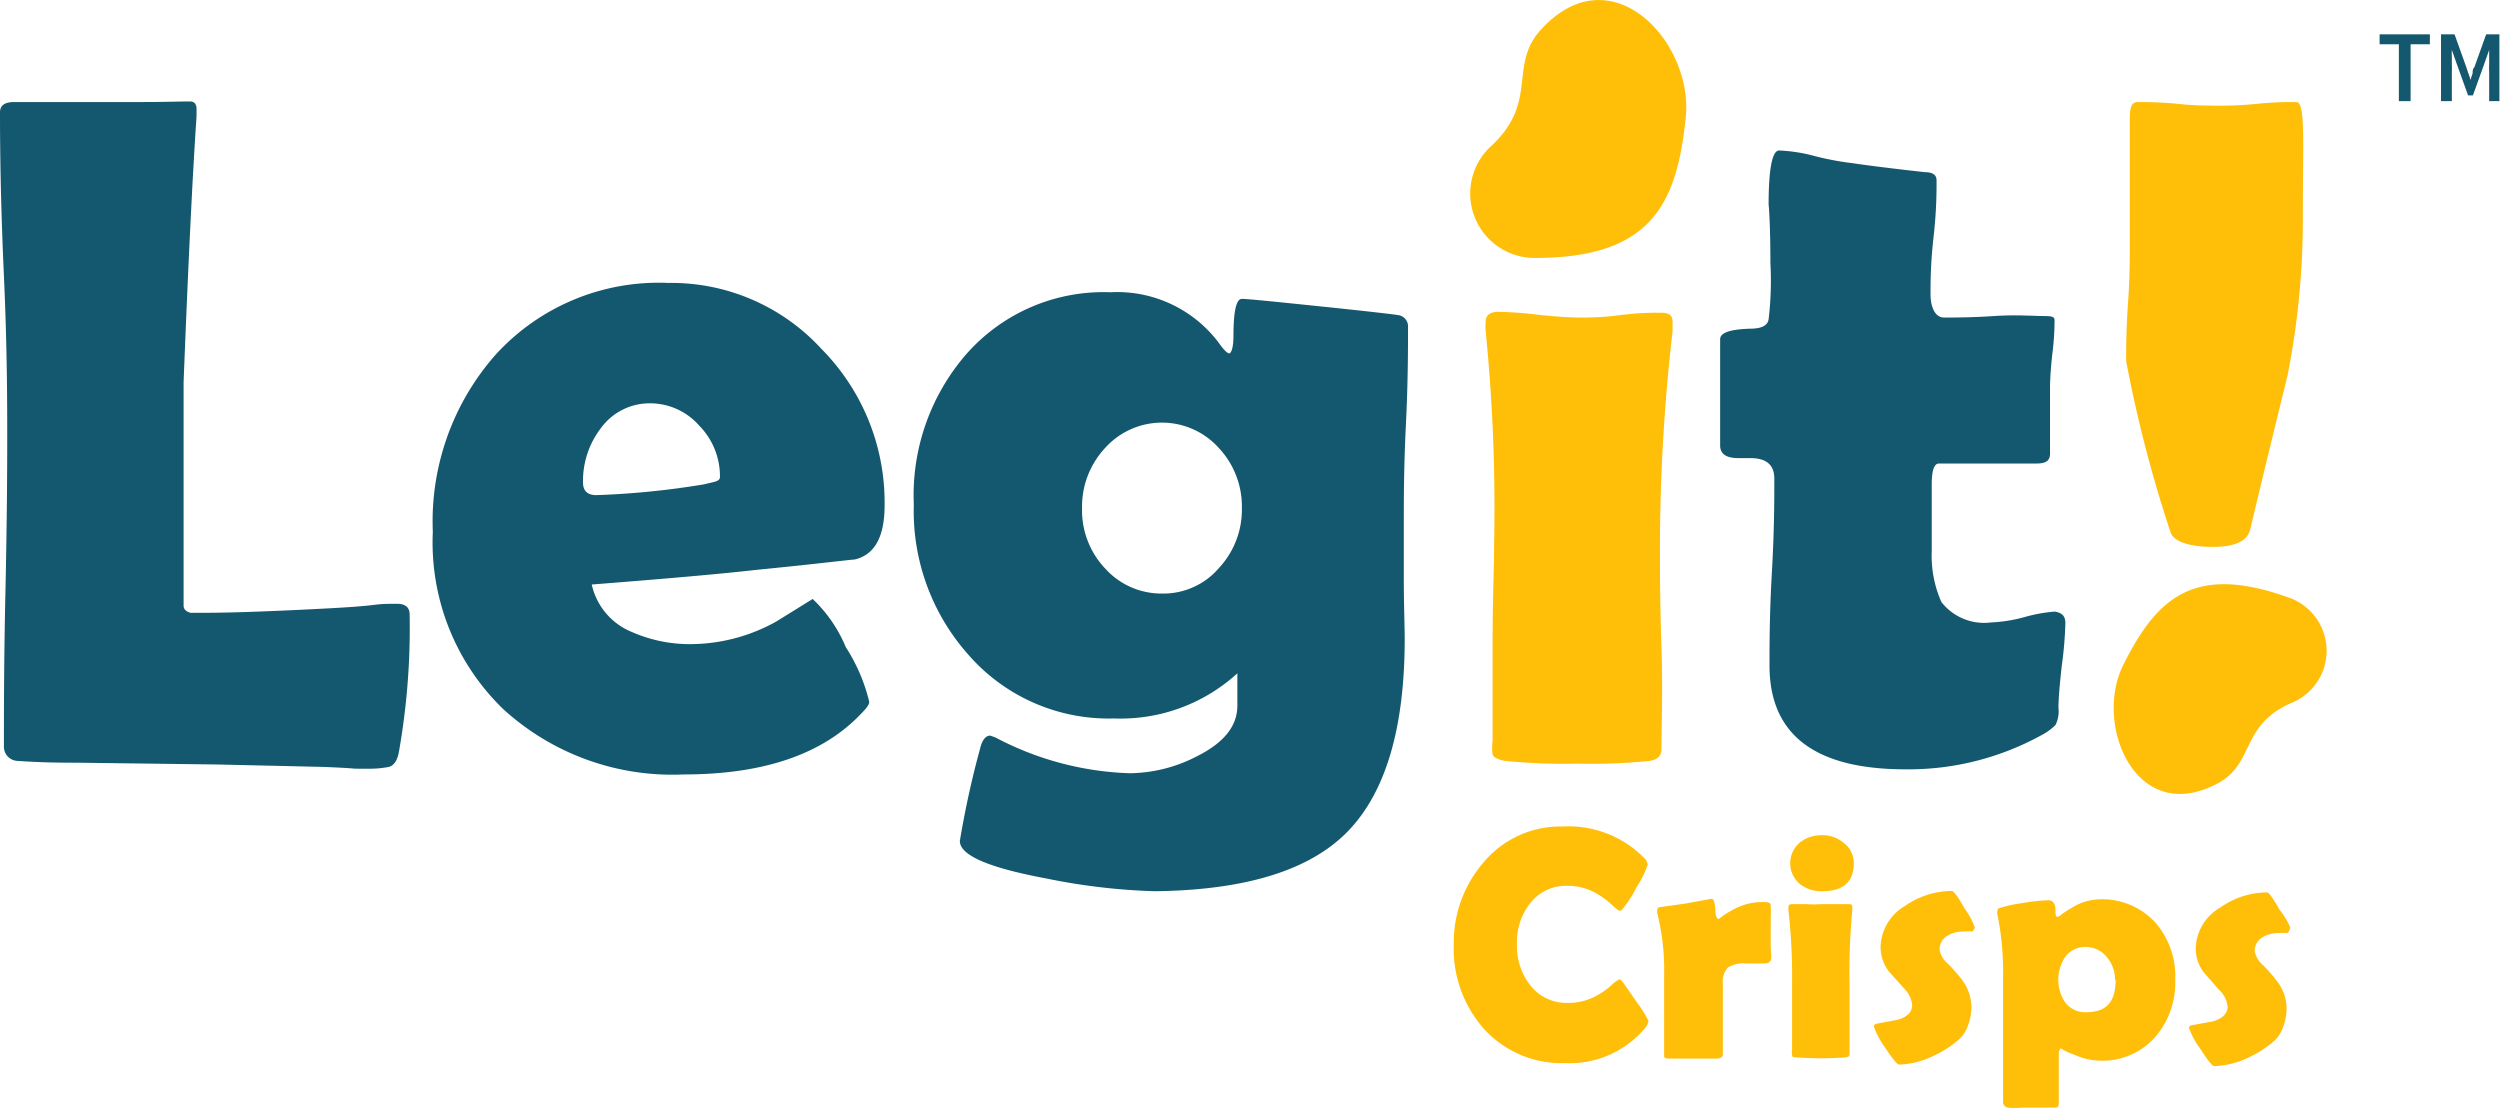
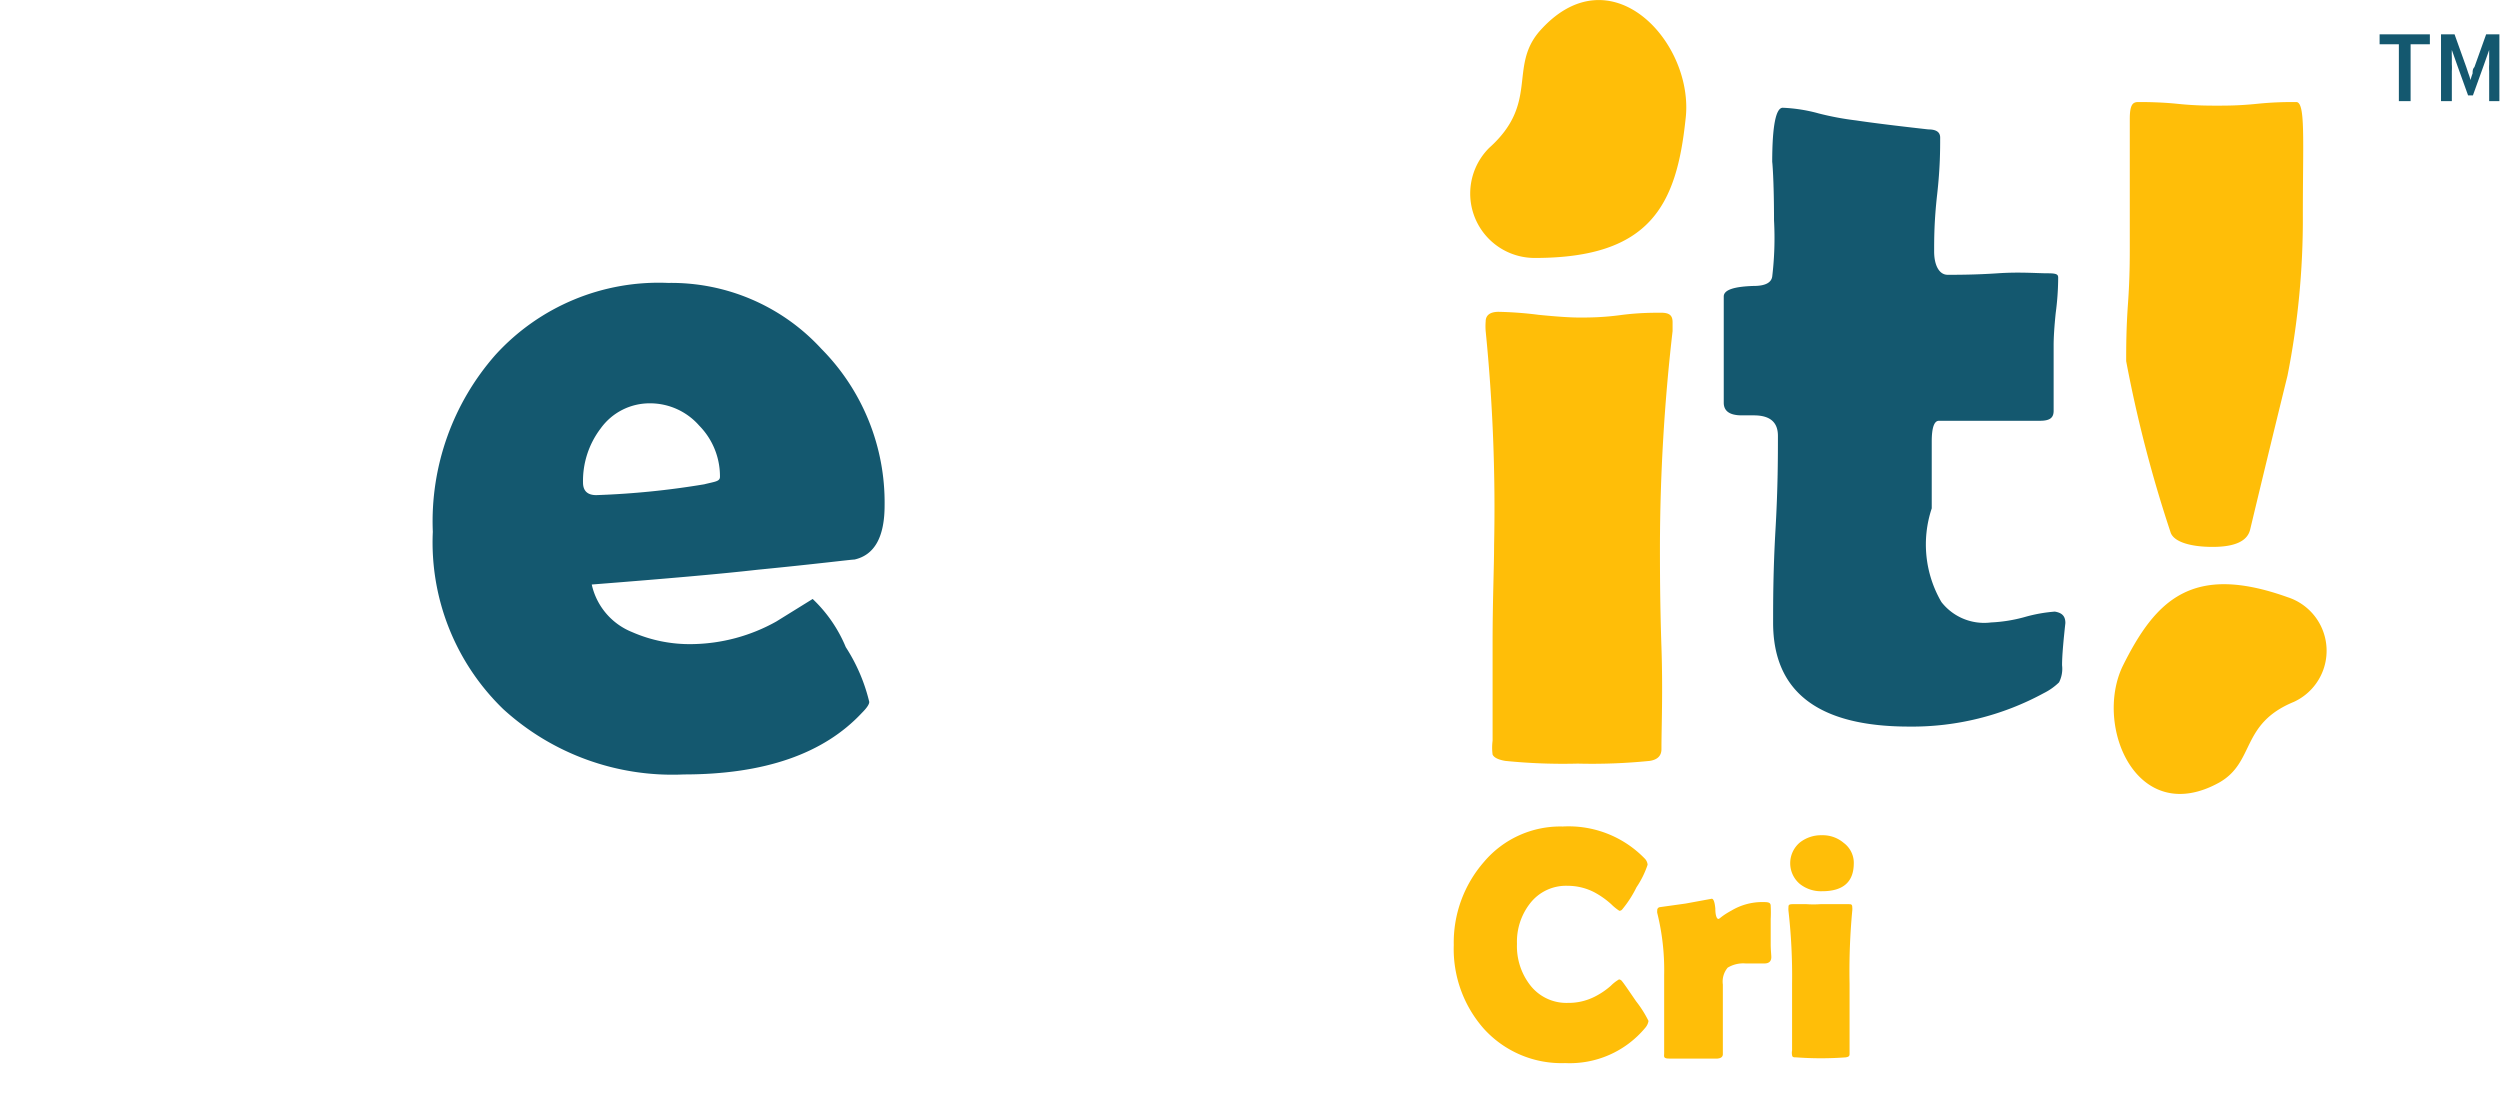
<svg xmlns="http://www.w3.org/2000/svg" viewBox="0 0 83.06 36.81" version="1.1" id="svg40">
  <defs id="defs4">
    <style id="style2">.cls-1{fill:#14586f;}.cls-2{fill:#ffbe08;}</style>
  </defs>
  <g id="Layer_2" data-name="Layer 2">
    <g id="Layer_1-2" data-name="Layer 1">
      <path class="cls-1" d="M79.7,3.36V1.47h-.64V1.14h1.67v.33h-.64V3.36Z" id="path6" />
      <path class="cls-1" d="M81.1,3.36V1.14h.45l.39,1.09.07.21a1.87,1.87,0,0,1,.07.22h0a1.87,1.87,0,0,1,.07-.22c0-.07,0-.15.06-.21l.39-1.09h.44V3.36H82.7v-1a1.7,1.7,0,0,1,0-.22c0-.09,0-.17,0-.25s0-.16,0-.23h0l-.18.51-.36,1H82l-.36-1-.18-.51h0a2.15,2.15,0,0,0,0,.23c0,.08,0,.16,0,.25a1.7,1.7,0,0,1,0,.22v1Z" id="path8" />
-       <path class="cls-1" d="M12.28,25.54c-.89,0-.09,0-1.53-.06l-3.5-.08-4.67-.06c-.47,0-1.14,0-2-.06a.47.47,0,0,1-.45-.49c0-1.13,0-2.83.05-5.1s.06-4,.06-5.1,0-3-.11-5.43S0,4.94,0,3.73c0-.23.16-.34.47-.34s.78,0,1.4,0,1.08,0,1.38,0,.85,0,1.53,0S6,3.37,6.31,3.37c.16,0,.23.1.22.3v.2q-.2,2.94-.43,8.83v4.12c0,1.34,0,2.31,0,2.93,0,.12,0,.25,0,.37s.08.2.23.24h.41c.93,0,2.34-.05,4.21-.15s1.3-.15,2.24-.15q.42,0,.42.36A23.67,23.67,0,0,1,13.25,25q-.08.41-.33.48A3.3,3.3,0,0,1,12.28,25.54Z" id="path10" />
      <path class="cls-1" d="M29.39,16.79c0,1.06-.34,1.65-1,1.8-.11,0-1.19.14-3.23.34-1.23.14-3.07.3-5.5.49A2.22,2.22,0,0,0,21,21,4.76,4.76,0,0,0,23,21.4a5.88,5.88,0,0,0,2.79-.75L27,19.9a4.66,4.66,0,0,1,1.1,1.6,5.84,5.84,0,0,1,.78,1.82q0,.12-.24.36-1.91,2.05-5.92,2.05a8.33,8.33,0,0,1-6-2.17,7.7,7.7,0,0,1-2.34-5.89,8.37,8.37,0,0,1,2.09-5.89A7.33,7.33,0,0,1,22.2,9.4a6.77,6.77,0,0,1,5.09,2.19A7.25,7.25,0,0,1,29.39,16.79Zm-5.47-.95a2.4,2.4,0,0,0-.69-1.7,2.17,2.17,0,0,0-1.64-.74,2,2,0,0,0-1.63.83,2.88,2.88,0,0,0-.59,1.8c0,.28.15.42.44.42a27.29,27.29,0,0,0,3.59-.36C23.75,16,23.92,16,23.92,15.84Z" id="path12" />
-       <path class="cls-1" d="M46.67,21.22q0,4.44-1.88,6.39t-6.43,2a20.8,20.8,0,0,1-3.58-.42c-1.93-.36-2.89-.77-2.89-1.25a30.76,30.76,0,0,1,.67-3.06c.07-.3.19-.44.34-.44l.17.06a10.21,10.21,0,0,0,4.46,1.19,4.94,4.94,0,0,0,2.23-.56c.9-.45,1.35-1,1.35-1.69V22.37a5.75,5.75,0,0,1-4.1,1.5,6.18,6.18,0,0,1-4.83-2.11,7.18,7.18,0,0,1-1.82-5,7.15,7.15,0,0,1,1.75-5,6.07,6.07,0,0,1,4.78-2.05,4.22,4.22,0,0,1,3.61,1.69c.16.23.28.34.34.34s.14-.18.14-.56c0-.83.09-1.25.28-1.25s1.07.09,2.71.26,2.48.27,2.54.29a.38.38,0,0,1,.27.4c0,.72,0,1.8-.07,3.22s-.07,2.5-.07,3.22c0,.43,0,1.07,0,1.92S46.67,20.79,46.67,21.22Zm-5.41-4.33a2.84,2.84,0,0,0-.76-2,2.54,2.54,0,0,0-3.79,0,2.86,2.86,0,0,0-.76,2,2.81,2.81,0,0,0,.77,2,2.51,2.51,0,0,0,1.89.83,2.43,2.43,0,0,0,1.89-.85A2.84,2.84,0,0,0,41.26,16.89Z" id="path14" />
      <path class="cls-2" d="M55.15,18.11c0,.76,0,1.89.05,3.39s0,2.64,0,3.39q0,.33-.39.39a19.07,19.07,0,0,1-2.39.09,19.13,19.13,0,0,1-2.41-.09q-.35-.06-.42-.21a1.76,1.76,0,0,1,0-.46c0-.72,0-1.8,0-3.25s.05-2.52.05-3.25A59.19,59.19,0,0,0,49.36,11a2,2,0,0,1,0-.32c0-.21.15-.32.43-.32a12.35,12.35,0,0,1,1.33.1q.9.09,1.35.09c.31,0,.76,0,1.36-.08s1.06-.08,1.36-.08.38.11.38.32c0,0,0,.14,0,.29A63.54,63.54,0,0,0,55.15,18.11Z" id="path16" />
-       <path class="cls-1" d="M68.62,20.7a12.46,12.46,0,0,1-.12,1.42c-.07.64-.11,1.1-.11,1.4a1,1,0,0,1-.1.57,2,2,0,0,1-.51.36,9.15,9.15,0,0,1-4.47,1.11q-4.52,0-4.52-3.45c0-.69,0-1.72.08-3.11s.08-2.41.08-3.1c0-.46-.27-.68-.8-.68h-.4q-.6,0-.6-.42c0-.17,0-.42,0-.77s0-.6,0-.76,0-.55,0-1,0-.78,0-1,.34-.33,1-.35c.38,0,.58-.11.61-.31a10.79,10.79,0,0,0,.06-1.87c0-1.35-.06-2-.06-1.93,0-1.2.12-1.81.35-1.81a5.3,5.3,0,0,1,1.2.19,9.58,9.58,0,0,0,1.23.23c.53.08,1.34.18,2.41.3q.39,0,.39.27c0,.41,0,1-.1,1.89s-.1,1.48-.1,1.9.15.77.45.77.92,0,1.66-.05,1.29,0,1.67,0,.34.07.34.23a9,9,0,0,1-.08,1.08c-.05.48-.07.84-.07,1.08s0,.61,0,1.09,0,.84,0,1.09-.15.33-.46.33l-1,0-1,0H64.42q-.24,0-.24.69v1.11c0,.5,0,.87,0,1.11A3.8,3.8,0,0,0,64.5,20a1.8,1.8,0,0,0,1.65.68,5,5,0,0,0,1.12-.18,5,5,0,0,1,1-.18C68.51,20.36,68.62,20.47,68.62,20.7Z" id="path18" />
+       <path class="cls-1" d="M68.62,20.7c-.07.64-.11,1.1-.11,1.4a1,1,0,0,1-.1.57,2,2,0,0,1-.51.36,9.15,9.15,0,0,1-4.47,1.11q-4.52,0-4.52-3.45c0-.69,0-1.72.08-3.11s.08-2.41.08-3.1c0-.46-.27-.68-.8-.68h-.4q-.6,0-.6-.42c0-.17,0-.42,0-.77s0-.6,0-.76,0-.55,0-1,0-.78,0-1,.34-.33,1-.35c.38,0,.58-.11.61-.31a10.79,10.79,0,0,0,.06-1.87c0-1.35-.06-2-.06-1.93,0-1.2.12-1.81.35-1.81a5.3,5.3,0,0,1,1.2.19,9.58,9.58,0,0,0,1.23.23c.53.08,1.34.18,2.41.3q.39,0,.39.27c0,.41,0,1-.1,1.89s-.1,1.48-.1,1.9.15.77.45.77.92,0,1.66-.05,1.29,0,1.67,0,.34.07.34.23a9,9,0,0,1-.08,1.08c-.05.48-.07.84-.07,1.08s0,.61,0,1.09,0,.84,0,1.09-.15.33-.46.33l-1,0-1,0H64.42q-.24,0-.24.69v1.11c0,.5,0,.87,0,1.11A3.8,3.8,0,0,0,64.5,20a1.8,1.8,0,0,0,1.65.68,5,5,0,0,0,1.12-.18,5,5,0,0,1,1-.18C68.51,20.36,68.62,20.47,68.62,20.7Z" id="path18" />
      <path class="cls-2" d="M76.51,7.14A26.74,26.74,0,0,1,76,12.48q-.63,2.56-1.24,5.11c-.09.39-.51.58-1.25.58s-1.31-.17-1.4-.5A43.67,43.67,0,0,1,70.64,12c0-.43,0-1.07.06-1.91s.06-1.48.06-1.91,0-1.17,0-2.11,0-1.64,0-2.11.09-.57.28-.57.73,0,1.31.06,1,.06,1.31.06.73,0,1.32-.06,1-.06,1.31-.06S76.51,4.62,76.51,7.14Z" id="path20" />
      <path class="cls-2" d="M54.77,33.92a.46.46,0,0,1-.11.23A3.26,3.26,0,0,1,52,35.32a3.48,3.48,0,0,1-2.7-1.14,4,4,0,0,1-1-2.78,4.07,4.07,0,0,1,1-2.76,3.32,3.32,0,0,1,2.62-1.18,3.52,3.52,0,0,1,2.72,1.06.33.33,0,0,1,.1.21,3.06,3.06,0,0,1-.37.75,3.65,3.65,0,0,1-.47.73.12.12,0,0,1-.1.05,1.66,1.66,0,0,1-.27-.22,2.83,2.83,0,0,0-.57-.4,1.92,1.92,0,0,0-.87-.21,1.51,1.51,0,0,0-1.26.59,2.07,2.07,0,0,0-.43,1.34,2.11,2.11,0,0,0,.43,1.36,1.52,1.52,0,0,0,1.26.6,1.92,1.92,0,0,0,.88-.2,2.53,2.53,0,0,0,.55-.37,1.3,1.3,0,0,1,.27-.21.14.14,0,0,1,.1.06c.06.07.21.29.47.67A3.66,3.66,0,0,1,54.77,33.92Z" id="path22" />
      <path class="cls-2" d="M58.85,31.8c0,.14-.08.21-.23.21l-.3,0H58a1,1,0,0,0-.6.14.72.72,0,0,0-.16.56c0,.15,0,.39,0,.7v.7c0,.1,0,.25,0,.46s0,.36,0,.45-.06.14-.18.15l-.78,0c-.34,0-.61,0-.82,0s-.17-.07-.17-.18V33.67c0-.57,0-1,0-1.28a7.86,7.86,0,0,0-.23-2.06.28.28,0,0,1,0-.08.1.1,0,0,1,.08-.11l.86-.12.87-.16q.09,0,.12.33c0,.23.05.34.1.34s.09-.09.44-.28a2,2,0,0,1,1-.28c.2,0,.3,0,.3.13a4.22,4.22,0,0,1,0,.43c0,.21,0,.35,0,.44s0,.24,0,.41S58.85,31.73,58.85,31.8Z" id="path24" />
      <path class="cls-2" d="M61.45,32.68c0,.26,0,.64,0,1.16s0,.9,0,1.15c0,.08,0,.12-.13.14a11.22,11.22,0,0,1-1.64,0c-.08,0-.13,0-.14-.07a.42.42,0,0,1,0-.16c0-.25,0-.62,0-1.11s0-.86,0-1.11a19.13,19.13,0,0,0-.12-2.42.59.59,0,0,1,0-.11c0-.07,0-.11.14-.11l.46,0a3.26,3.26,0,0,0,.46,0l.47,0,.46,0c.09,0,.13,0,.13.11a.51.51,0,0,1,0,.1A21.47,21.47,0,0,0,61.45,32.68Zm.14-4q0,.93-1.05.93a1.13,1.13,0,0,1-.74-.24.9.9,0,0,1,0-1.38,1.14,1.14,0,0,1,.73-.24,1.07,1.07,0,0,1,.72.25A.83.83,0,0,1,61.59,28.71Z" id="path26" />
-       <path class="cls-2" d="M65.61,30.81a.29.29,0,0,1-.08.14,1.54,1.54,0,0,0-.3,0,1,1,0,0,0-.53.14.52.52,0,0,0-.26.46.77.77,0,0,0,.28.47,5.17,5.17,0,0,1,.5.58,1.55,1.55,0,0,1,.28.87,1.75,1.75,0,0,1-.11.58,1.09,1.09,0,0,1-.31.49,3.58,3.58,0,0,1-.93.58,2.75,2.75,0,0,1-1.05.25c-.07,0-.23-.2-.48-.58a2.69,2.69,0,0,1-.37-.71s0,0,.06-.06l.75-.14c.32-.1.47-.26.47-.49a.9.9,0,0,0-.27-.55l-.51-.57a1.36,1.36,0,0,1-.27-.81,1.63,1.63,0,0,1,.81-1.36,2.75,2.75,0,0,1,1.56-.5c.06,0,.2.19.42.58A2.5,2.5,0,0,1,65.61,30.81Z" id="path28" />
-       <path class="cls-2" d="M72.27,32.56a2.76,2.76,0,0,1-.67,1.9,2.34,2.34,0,0,1-1.83.78,2.2,2.2,0,0,1-.88-.21,1.66,1.66,0,0,1-.42-.2s-.07.05-.07.16,0,.45,0,.82,0,.64,0,.82-.06.17-.18.17H67.18a2.24,2.24,0,0,1-.47,0,.19.19,0,0,1-.16-.2V32.47a9.65,9.65,0,0,0-.19-2.1.34.34,0,0,1,0-.09.1.1,0,0,1,.07-.11,4.58,4.58,0,0,1,.79-.17,6.05,6.05,0,0,1,.83-.09q.21,0,.24.27c0,.19,0,.28.07.28s.12-.1.46-.29a1.81,1.81,0,0,1,.92-.29,2.39,2.39,0,0,1,1.86.76A2.72,2.72,0,0,1,72.27,32.56Zm-2,0A1.16,1.16,0,0,0,70,31.8a.91.91,0,0,0-.7-.34.83.83,0,0,0-.69.34,1.36,1.36,0,0,0,0,1.5.83.83,0,0,0,.7.33C70,33.63,70.29,33.27,70.29,32.55Z" id="path30" />
-       <path class="cls-2" d="M76.09,30.81A.29.29,0,0,1,76,31a1.54,1.54,0,0,0-.3,0,1,1,0,0,0-.53.14.52.52,0,0,0-.26.46.83.83,0,0,0,.28.47,5.17,5.17,0,0,1,.5.58,1.48,1.48,0,0,1,.28.87,1.75,1.75,0,0,1-.11.58,1.09,1.09,0,0,1-.31.49,3.69,3.69,0,0,1-.92.58,2.84,2.84,0,0,1-1.06.25c-.07,0-.23-.2-.47-.58a2.55,2.55,0,0,1-.38-.71s0,0,.06-.06l.76-.14c.31-.1.47-.26.47-.49a.87.87,0,0,0-.28-.55l-.5-.57a1.31,1.31,0,0,1-.28-.81,1.62,1.62,0,0,1,.82-1.36,2.7,2.7,0,0,1,1.55-.5c.06,0,.2.19.42.58A2.5,2.5,0,0,1,76.09,30.81Z" id="path32" />
      <path class="cls-2" d="M51.13,1.06c-1,1.19,0,2.37-1.65,3.85A2.14,2.14,0,0,0,51,8.57c3.84,0,4.7-1.77,5-4.6C56.32,1.43,53.5-1.66,51.13,1.06Z" id="path34" />
      <path class="cls-2" d="M73.73,26c1.2-.68.7-1.95,2.48-2.68A1.87,1.87,0,0,0,76,19.84c-3.16-1.13-4.38.08-5.48,2.3C69.57,24.14,71,27.51,73.73,26Z" id="path36" />
    </g>
  </g>
</svg>